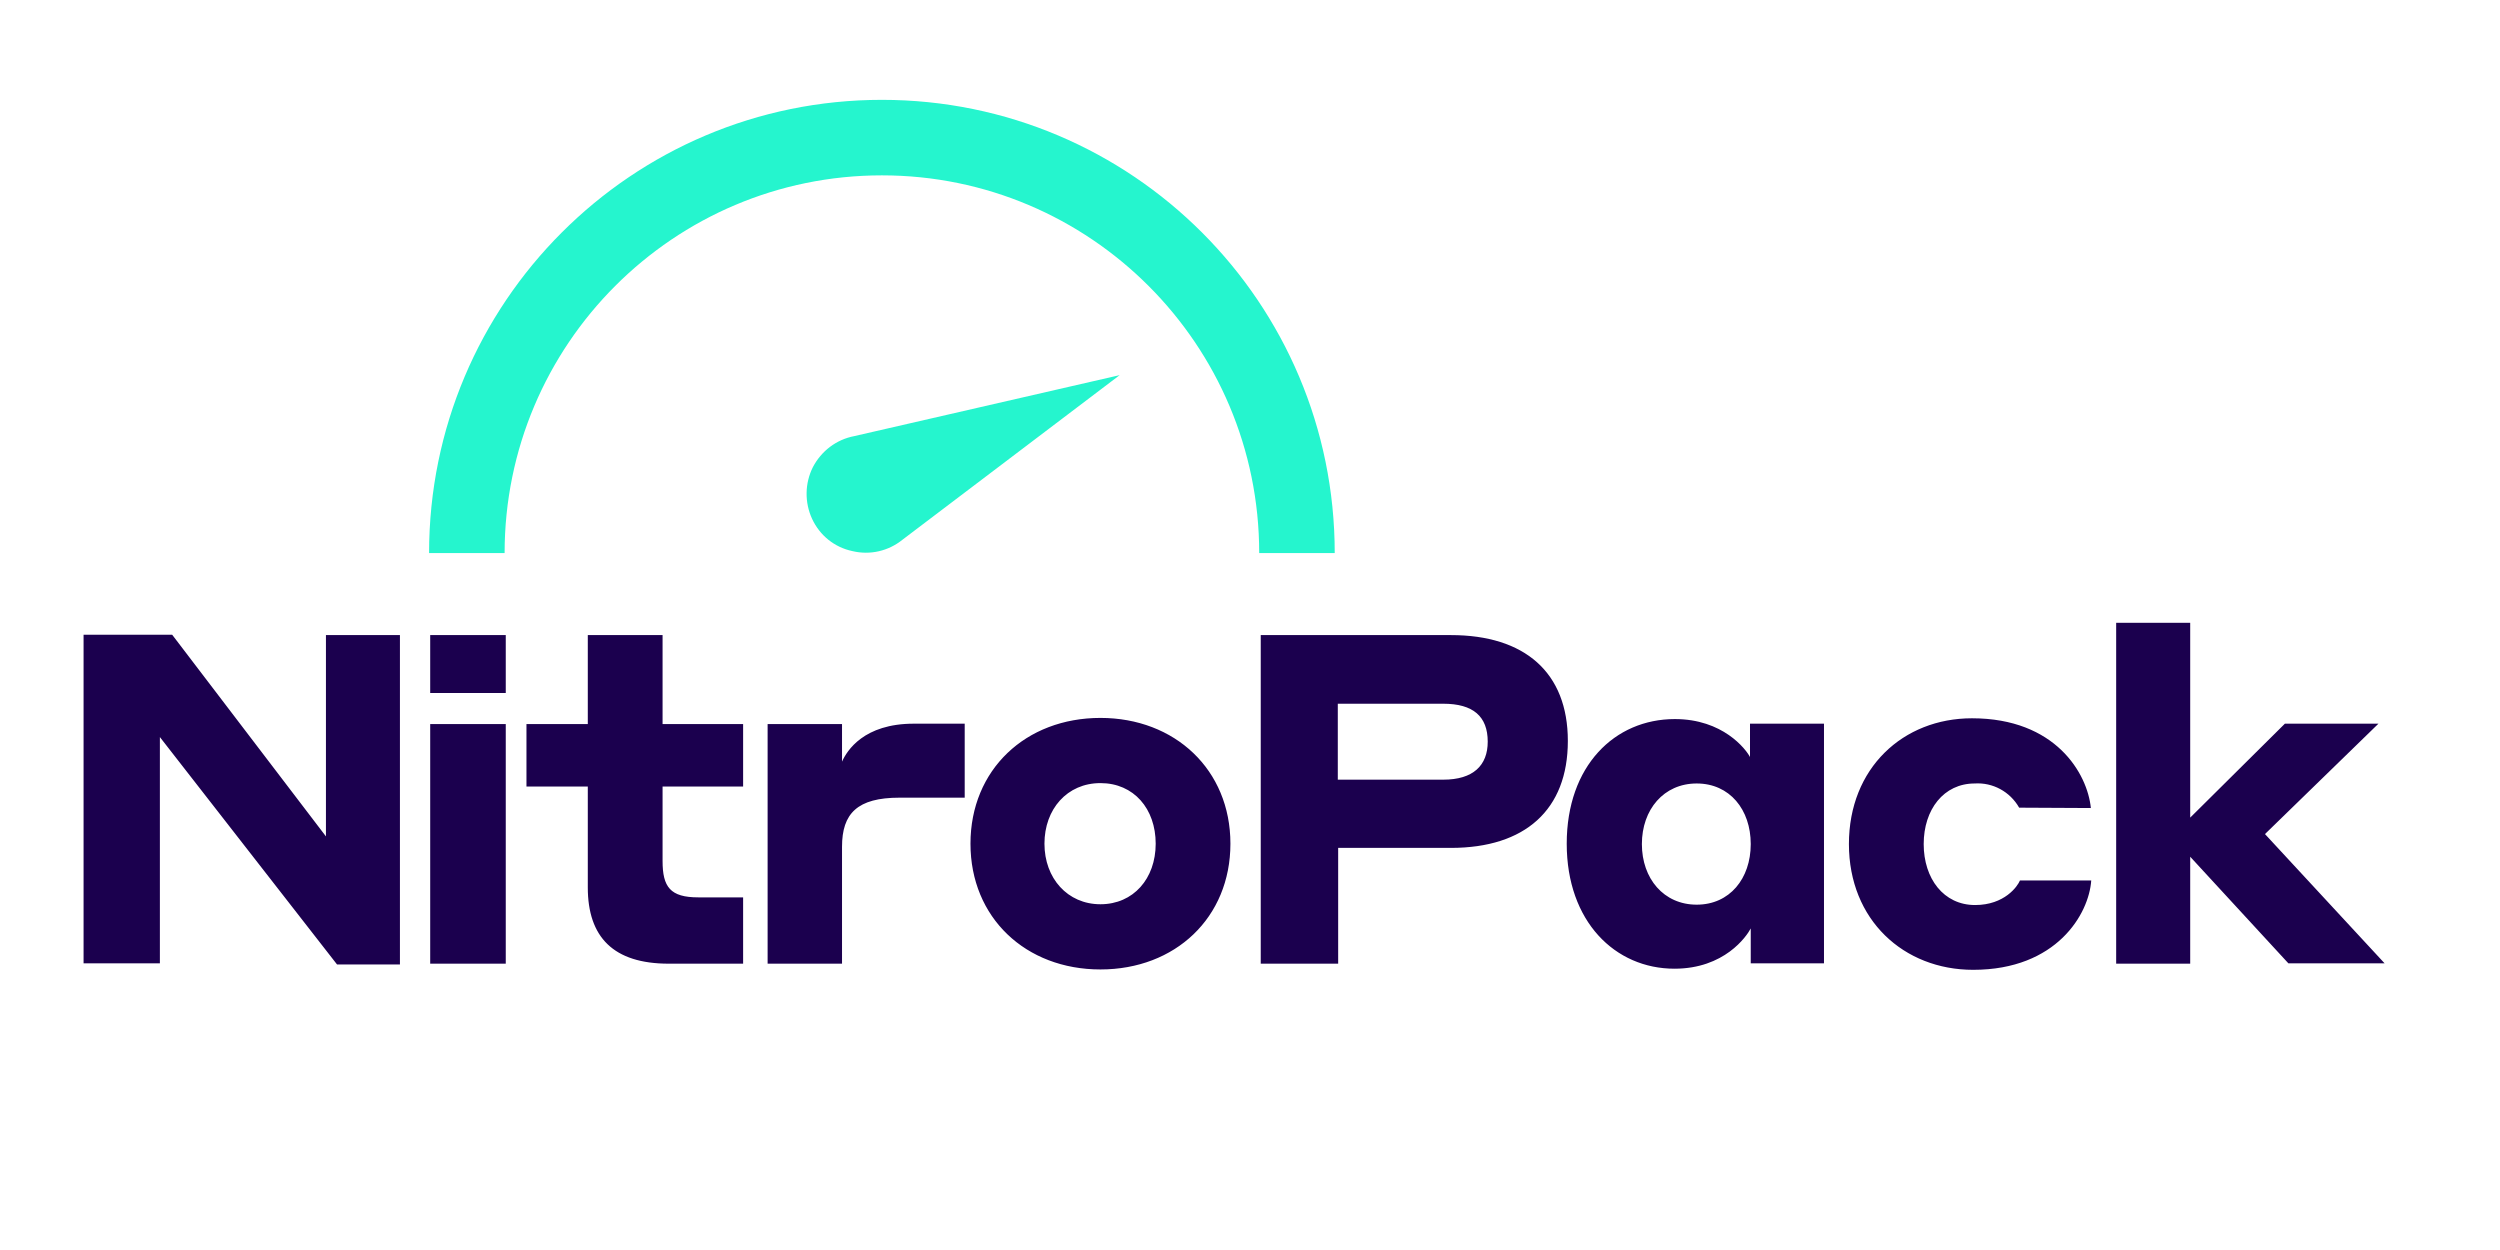
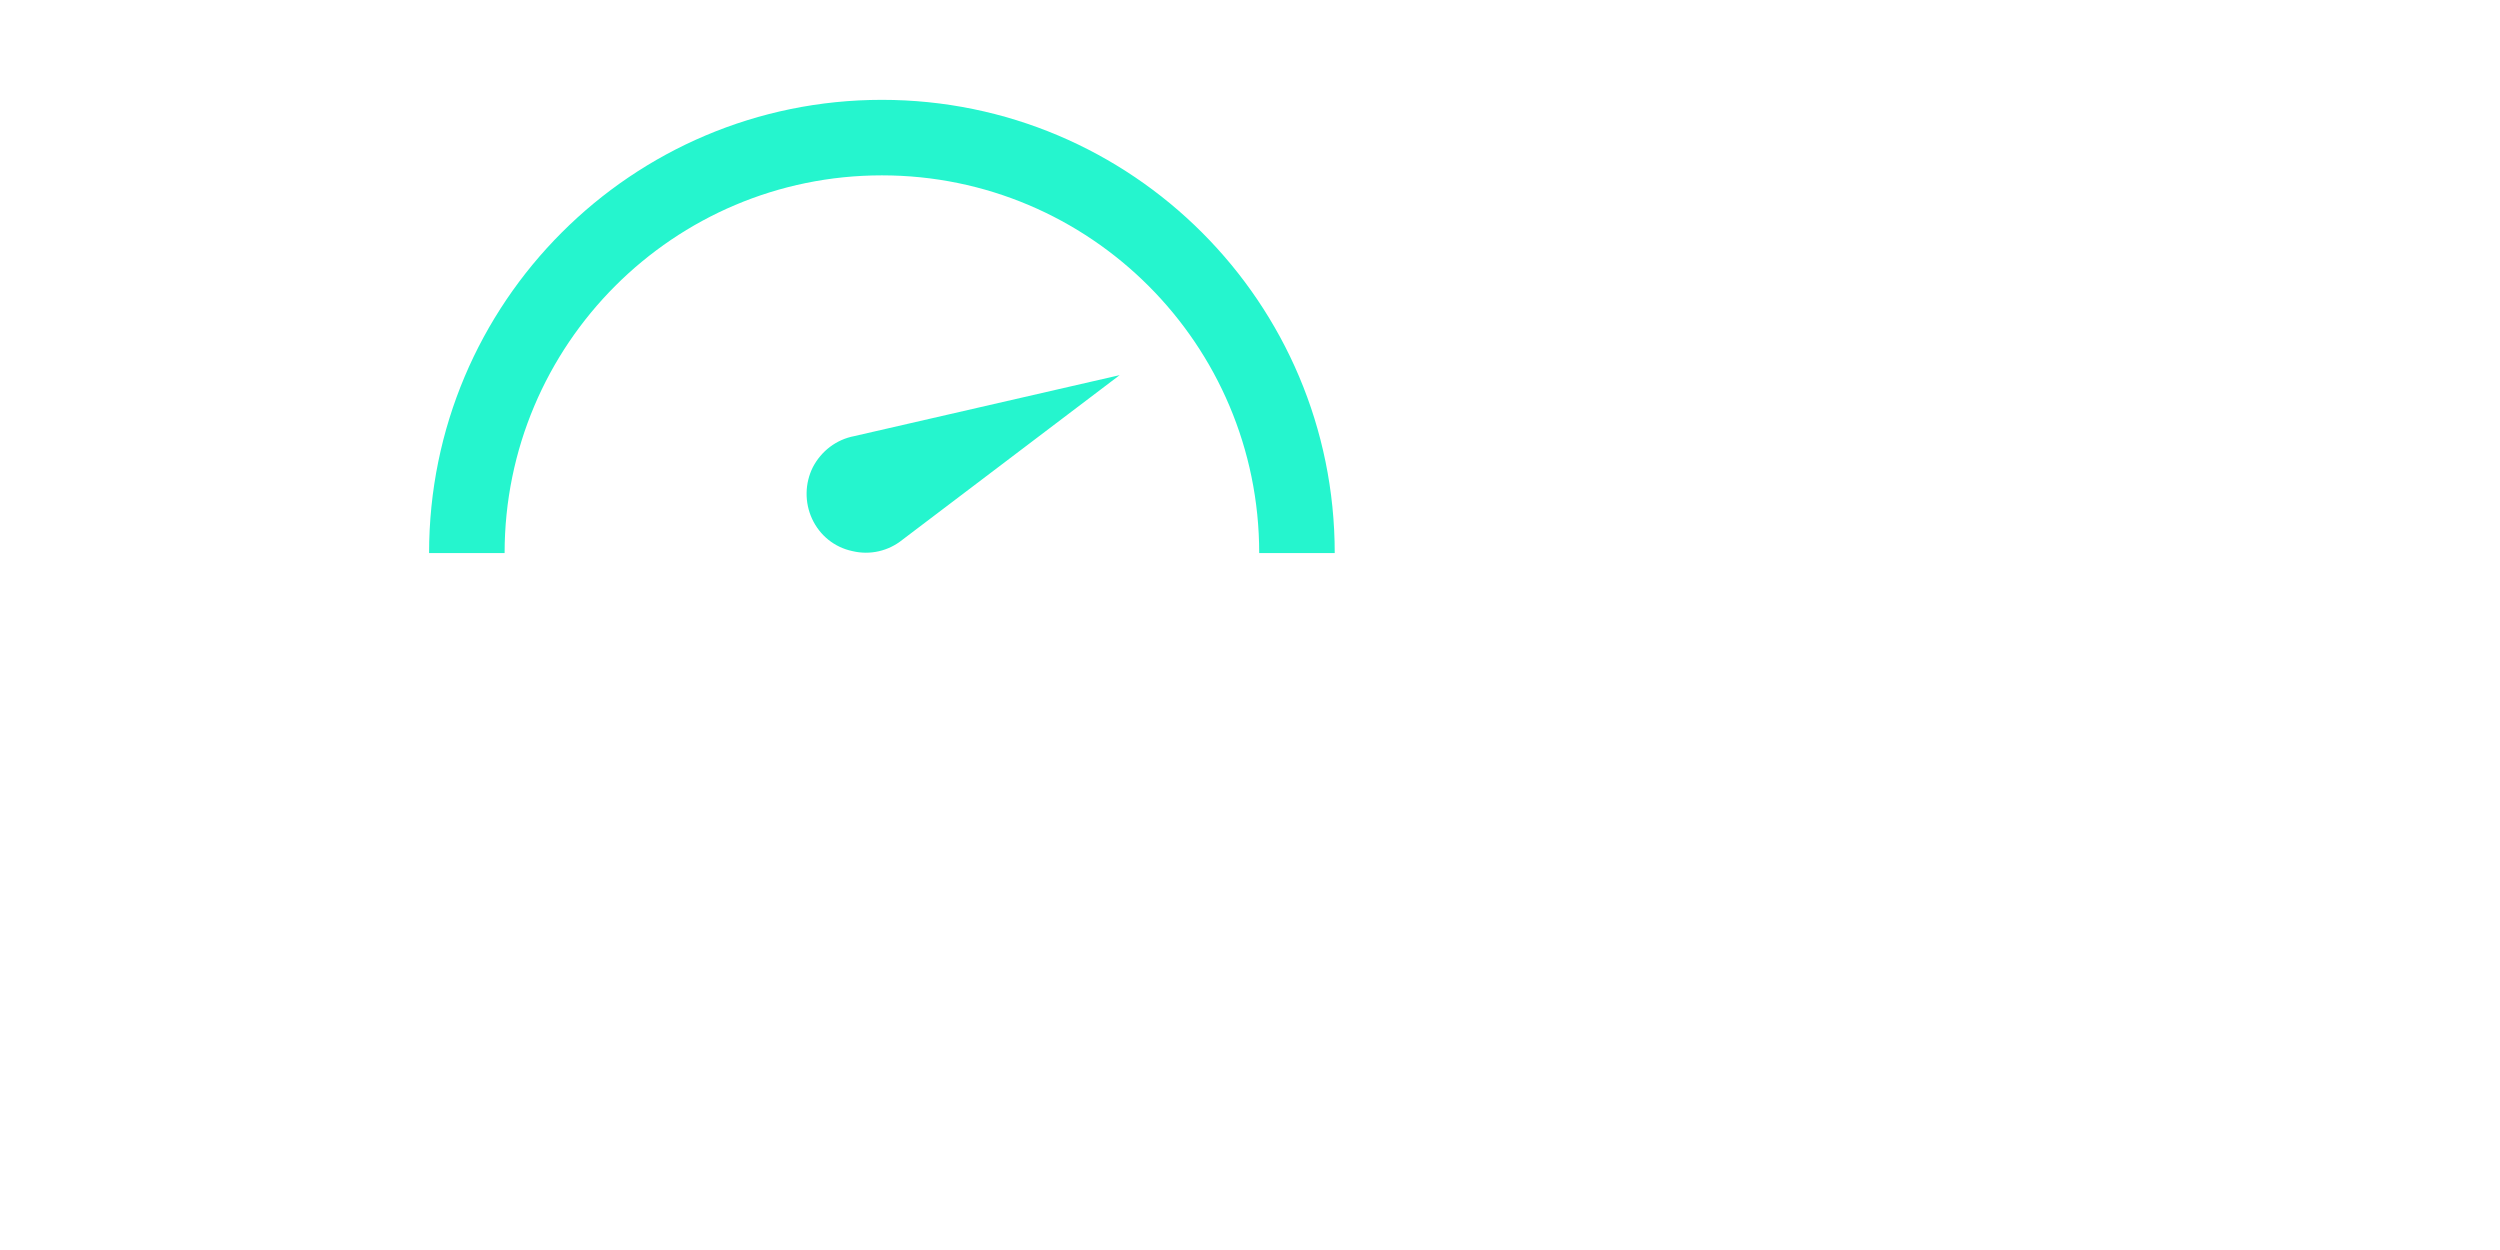
<svg xmlns="http://www.w3.org/2000/svg" width="280" zoomAndPan="magnify" viewBox="0 0 210 105" height="140" preserveAspectRatio="xMidYMid meet" version="1.0">
-   <path fill="#1b004e" d="M 33.625 81.016 L 28.312 81.016 L 13.43 61.914 L 13.43 80.918 L 7.02 80.918 L 7.02 53.316 L 14.461 53.316 L 27.379 70.258 L 27.379 53.348 L 33.594 53.348 L 33.594 81.016 Z M 36.137 53.348 L 42.484 53.348 L 42.484 58.211 L 36.137 58.211 Z M 36.137 60.82 L 42.484 60.82 L 42.484 80.949 L 36.137 80.949 Z M 62.387 80.949 L 56.172 80.949 C 51.535 80.949 49.375 78.727 49.375 74.543 L 49.375 66.07 L 44.223 66.07 L 44.223 60.82 L 49.375 60.82 L 49.375 53.348 L 55.656 53.348 L 55.656 60.82 L 62.422 60.82 L 62.422 66.07 L 55.656 66.07 L 55.656 72.32 C 55.656 74.508 56.301 75.379 58.652 75.379 L 62.422 75.379 L 62.422 80.949 Z M 70.73 80.949 L 64.48 80.949 L 64.48 60.82 L 70.73 60.82 L 70.73 63.977 C 71.148 63.043 72.566 60.789 76.754 60.789 L 81.035 60.789 L 81.035 67.004 L 75.562 67.004 C 72.02 67.004 70.73 68.324 70.73 71.129 Z M 103.355 70.871 C 103.355 77.086 98.719 81.434 92.438 81.434 C 86.156 81.434 81.52 77.086 81.52 70.871 C 81.52 64.652 86.156 60.305 92.438 60.305 C 98.688 60.305 103.355 64.652 103.355 70.871 Z M 97.078 70.871 C 97.078 67.938 95.242 65.781 92.438 65.781 C 89.637 65.781 87.734 67.969 87.734 70.871 C 87.734 73.77 89.668 75.957 92.438 75.957 C 95.207 75.957 97.078 73.801 97.078 70.871 Z M 105.902 53.348 L 121.879 53.348 C 128.062 53.348 131.699 56.473 131.699 62.238 C 131.699 68.035 128.094 71.223 121.879 71.223 L 112.406 71.223 L 112.406 80.949 L 105.902 80.949 Z M 112.375 59.113 L 112.375 65.492 L 121.234 65.492 C 123.746 65.492 124.969 64.301 124.969 62.301 C 124.969 60.176 123.746 59.113 121.234 59.113 Z M 147.062 77.988 C 146.711 78.664 144.844 81.371 140.656 81.371 C 135.664 81.371 131.605 77.406 131.605 70.871 C 131.605 64.332 135.629 60.402 140.688 60.402 C 144.715 60.402 146.645 62.914 147 63.59 L 147 60.789 L 153.215 60.789 L 153.215 80.918 L 147.062 80.918 Z M 142.523 65.812 C 139.754 65.812 137.918 68.004 137.918 70.902 C 137.918 73.801 139.754 75.992 142.523 75.992 C 145.293 75.992 147.062 73.801 147.062 70.902 C 147.062 68.004 145.293 65.812 142.523 65.812 Z M 169.609 67.844 C 168.836 66.488 167.387 65.715 165.875 65.812 C 163.266 65.812 161.59 68.004 161.59 70.902 C 161.59 73.801 163.266 76.023 165.906 76.023 C 168.387 76.023 169.48 74.445 169.676 73.961 L 175.664 73.961 C 175.473 76.762 172.766 81.465 165.746 81.465 C 159.914 81.465 155.309 77.277 155.309 70.902 C 155.309 64.523 159.852 60.336 165.648 60.336 C 172.672 60.336 175.344 64.977 175.633 67.875 Z M 183.977 71.965 L 183.977 80.949 L 177.758 80.949 L 177.758 52.316 L 183.977 52.316 L 183.977 68.68 L 191.93 60.789 L 199.789 60.789 L 190.258 70.062 L 200.305 80.918 L 192.223 80.918 Z M 183.977 71.965 " fill-opacity="1" fill-rule="nonzero" />
  <path fill="#25f5ce" d="M 74.078 14.73 C 91.57 14.73 105.773 28.934 105.773 46.457 L 112.117 46.457 C 112.117 25.422 95.078 8.387 74.078 8.387 C 53.078 8.387 36.043 25.422 36.043 46.457 L 42.387 46.457 C 42.387 28.934 56.59 14.73 74.078 14.73 Z M 68.219 43.59 C 67.574 42.203 67.605 40.594 68.281 39.242 C 68.992 37.887 70.246 36.922 71.762 36.633 L 94.051 31.512 L 75.82 45.328 C 74.629 46.293 73.082 46.648 71.602 46.293 C 70.086 45.973 68.863 44.973 68.219 43.59 Z M 68.219 43.59 " fill-opacity="1" fill-rule="nonzero" />
</svg>